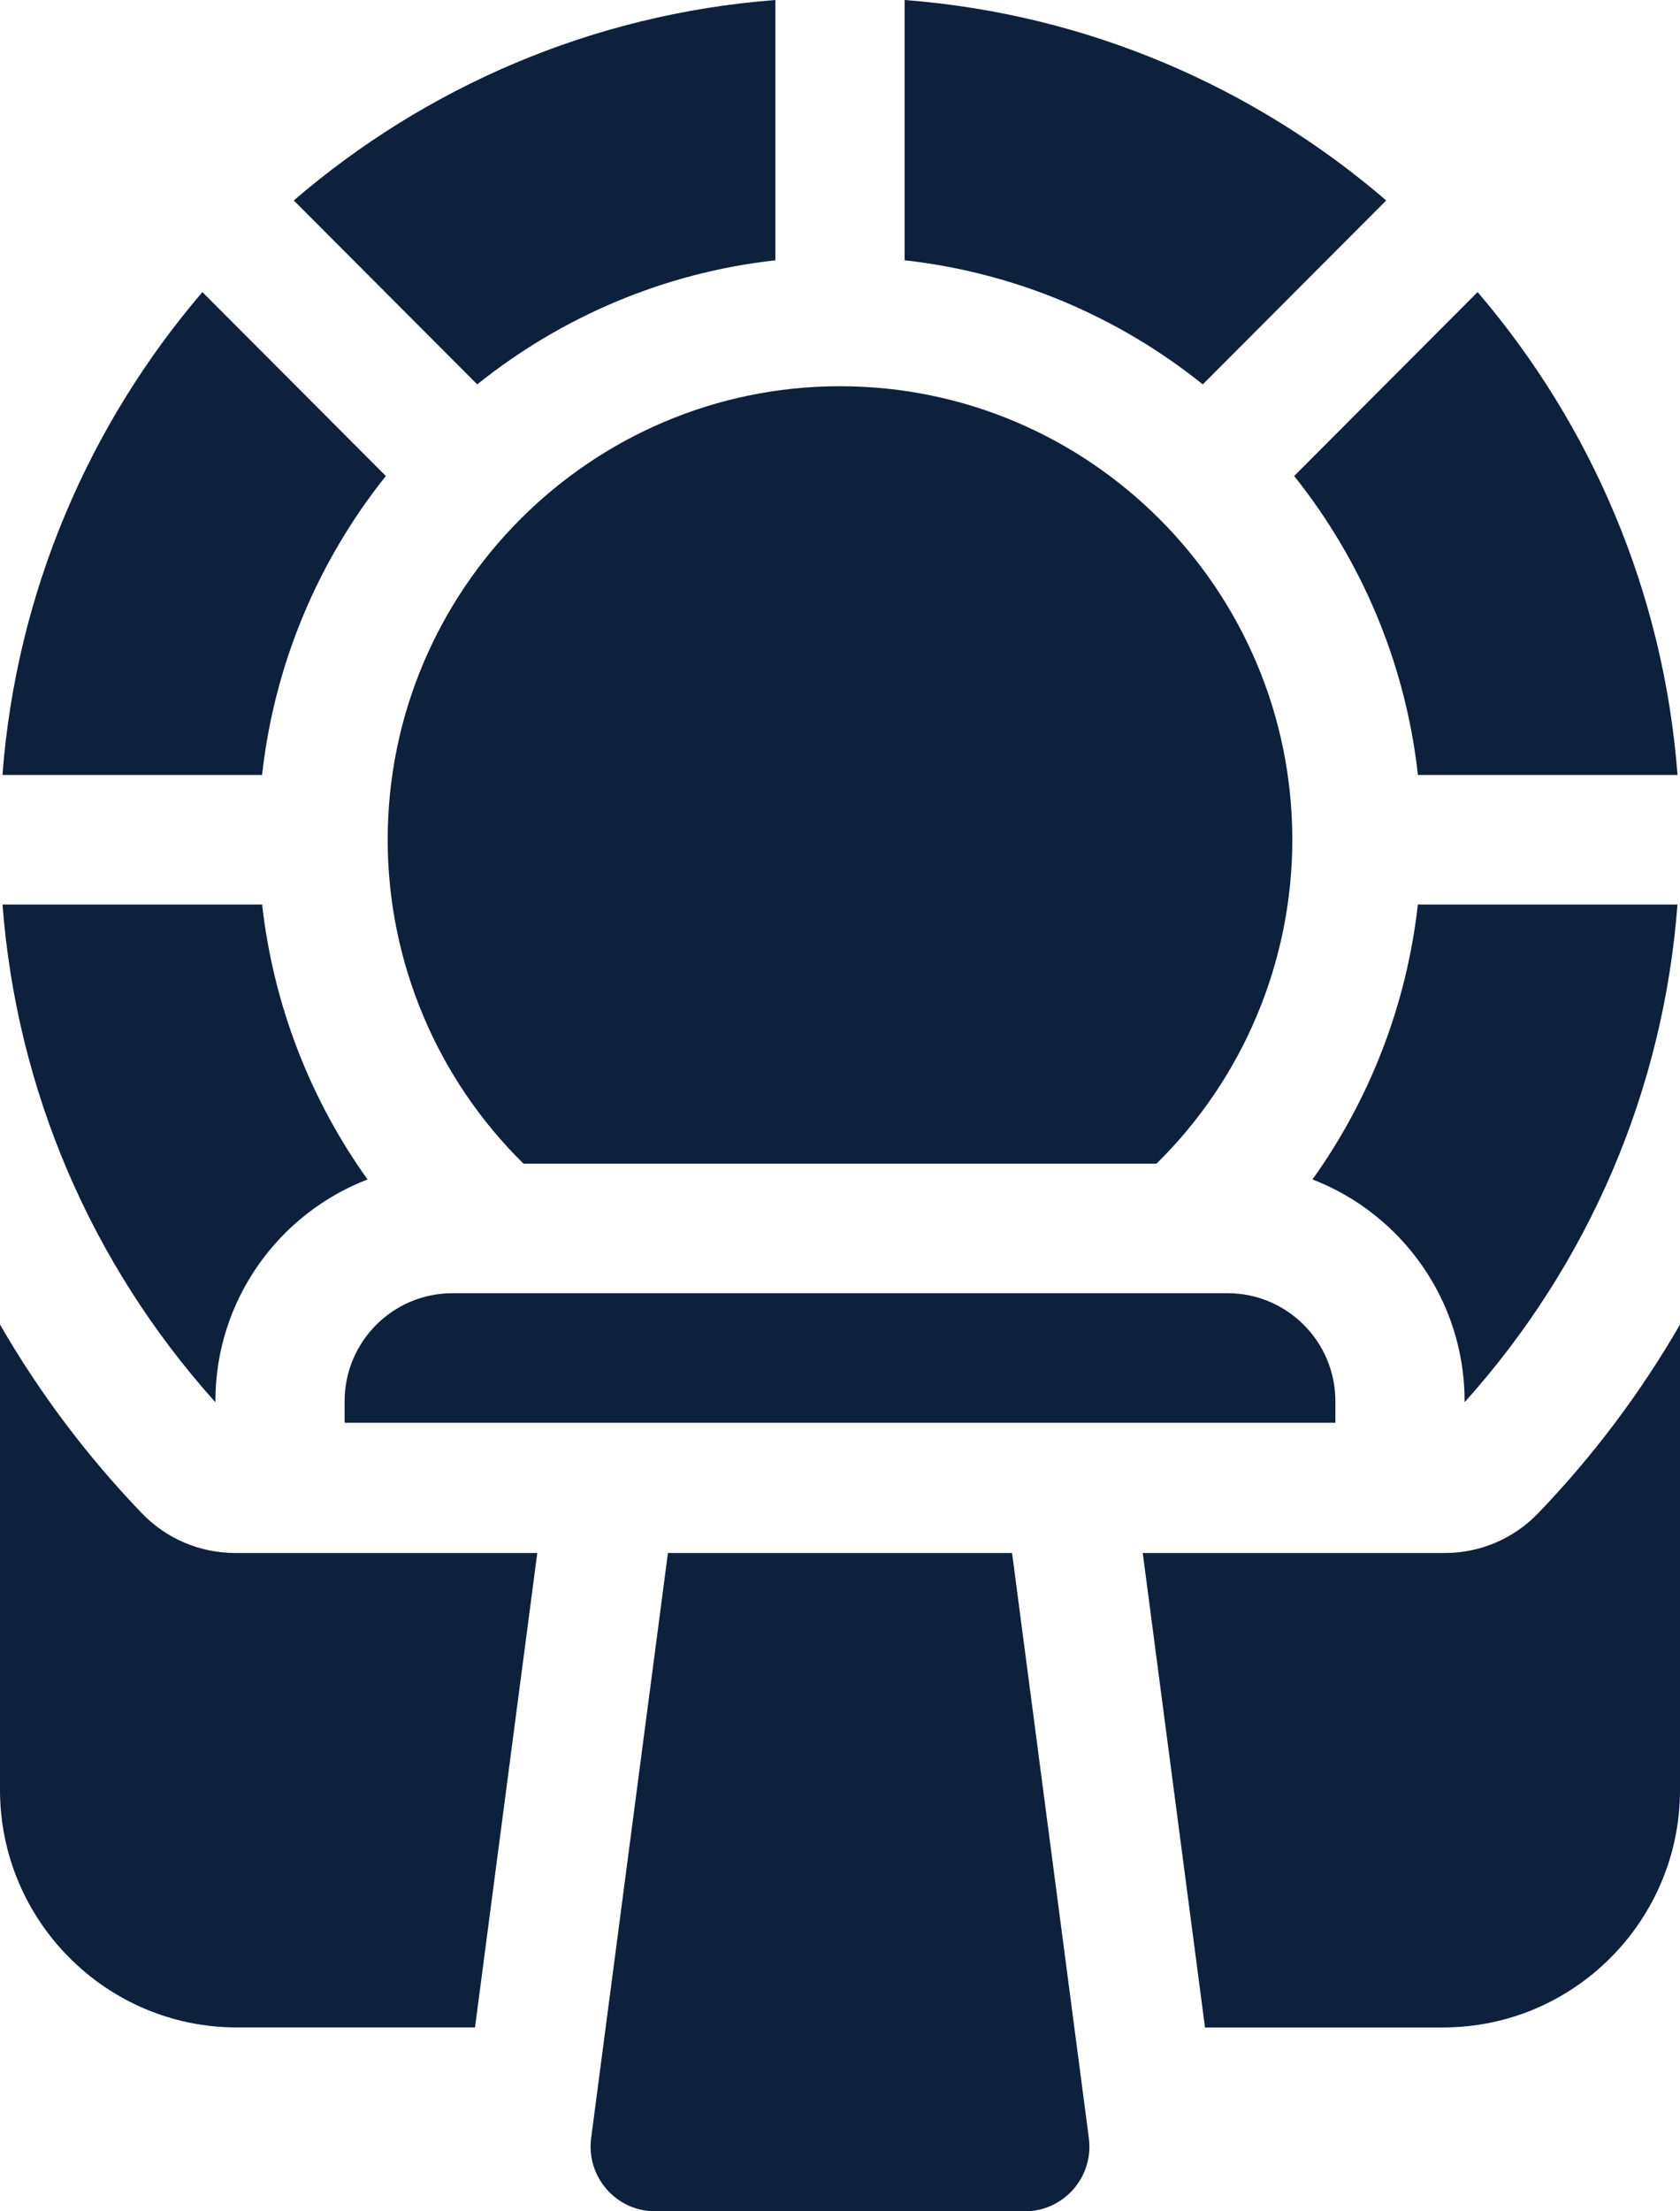
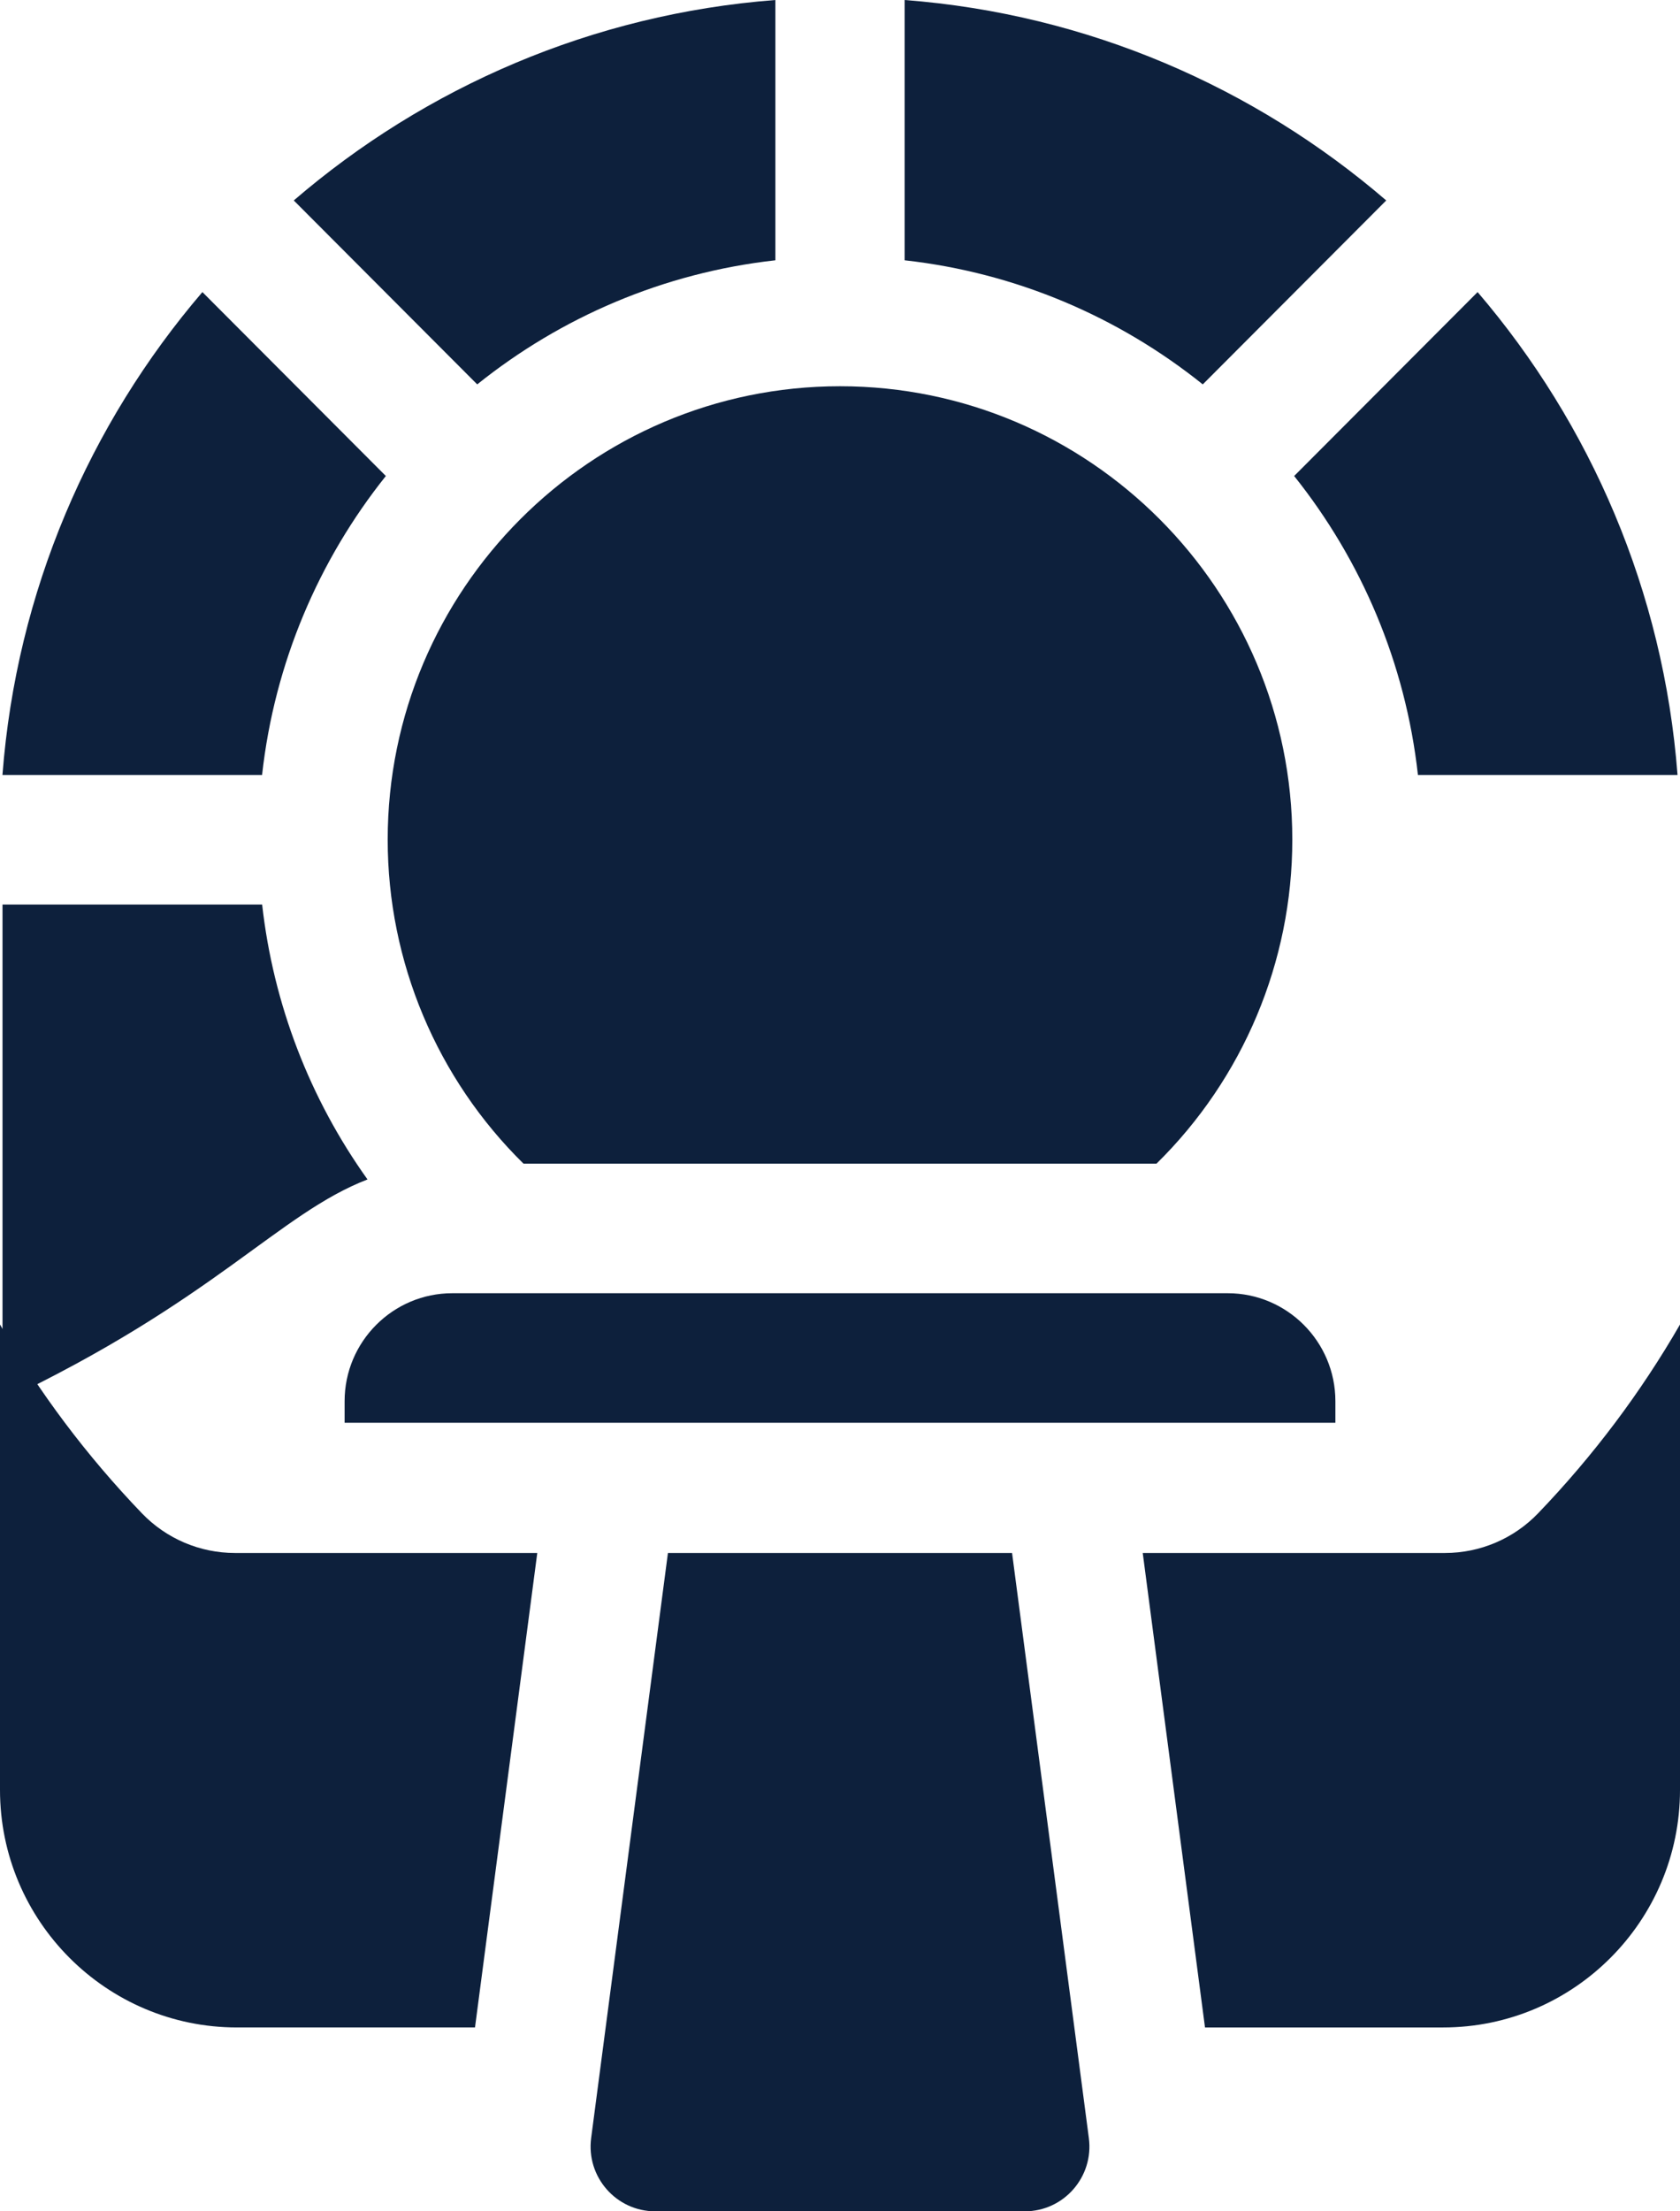
<svg xmlns="http://www.w3.org/2000/svg" width="190" height="250" viewBox="0 0 190 250" fill="none">
  <path d="M151.026 158.412C151.026 151.681 145.562 146.205 138.846 146.205H51.154C44.438 146.205 38.974 151.681 38.974 158.412V160.853H151.026V158.412Z" fill="#0D203C" />
  <path d="M16.05 171.087C9.786 164.569 4.417 157.401 0 149.743V202.358C0 217.166 12.02 229.213 26.795 229.213H53.72L60.763 175.573H26.577C22.605 175.573 18.805 173.953 16.05 171.087Z" fill="#0D203C" />
  <path d="M173.95 171.087C171.195 173.954 167.395 175.573 163.424 175.573H129.238L136.28 229.214H163.205C177.98 229.214 190 217.166 190 202.358V149.743C185.583 157.401 180.214 164.569 173.95 171.087Z" fill="#0D203C" />
  <path d="M43.846 94.935C43.846 108.737 49.414 121.935 59.207 131.557H130.793C140.586 121.935 146.154 108.737 146.154 94.935C146.154 66.665 123.206 43.666 95 43.666C66.794 43.666 43.846 66.665 43.846 94.935Z" fill="#0D203C" />
-   <path d="M189.716 102.26H160.354C159.096 113.503 154.973 124.204 148.437 133.342C158.487 137.218 165.641 146.991 165.641 158.412V158.528C179.736 142.836 188.124 123.177 189.716 102.26Z" fill="#0D203C" />
  <path d="M87.692 29.427V0C66.983 1.586 48.112 9.861 33.224 22.662L53.972 43.457C63.435 35.865 75.026 30.837 87.692 29.427Z" fill="#0D203C" />
  <path d="M160.361 87.612H189.721C188.138 66.855 179.883 47.942 167.11 33.021L146.363 53.815C153.937 63.299 158.954 74.917 160.361 87.612Z" fill="#0D203C" />
  <path d="M156.776 22.662C141.888 9.861 123.017 1.586 102.308 0V29.427C114.974 30.837 126.565 35.866 136.028 43.457L156.776 22.662Z" fill="#0D203C" />
-   <path d="M29.646 102.26H0.284C1.876 123.178 10.264 142.837 24.359 158.528V158.412C24.359 146.991 31.513 137.218 41.563 133.342C35.027 124.204 30.904 113.503 29.646 102.26Z" fill="#0D203C" />
+   <path d="M29.646 102.26H0.284V158.412C24.359 146.991 31.513 137.218 41.563 133.342C35.027 124.204 30.904 113.503 29.646 102.26Z" fill="#0D203C" />
  <path d="M43.637 53.815L22.89 33.021C10.117 47.942 1.861 66.855 0.278 87.612H29.639C31.046 74.917 36.063 63.299 43.637 53.815Z" fill="#0D203C" />
  <path d="M114.46 175.573H75.54L66.856 241.72C66.28 246.107 69.687 250 74.102 250H115.899C120.313 250 123.72 246.107 123.144 241.72L114.46 175.573Z" fill="#0D203C" />
</svg>